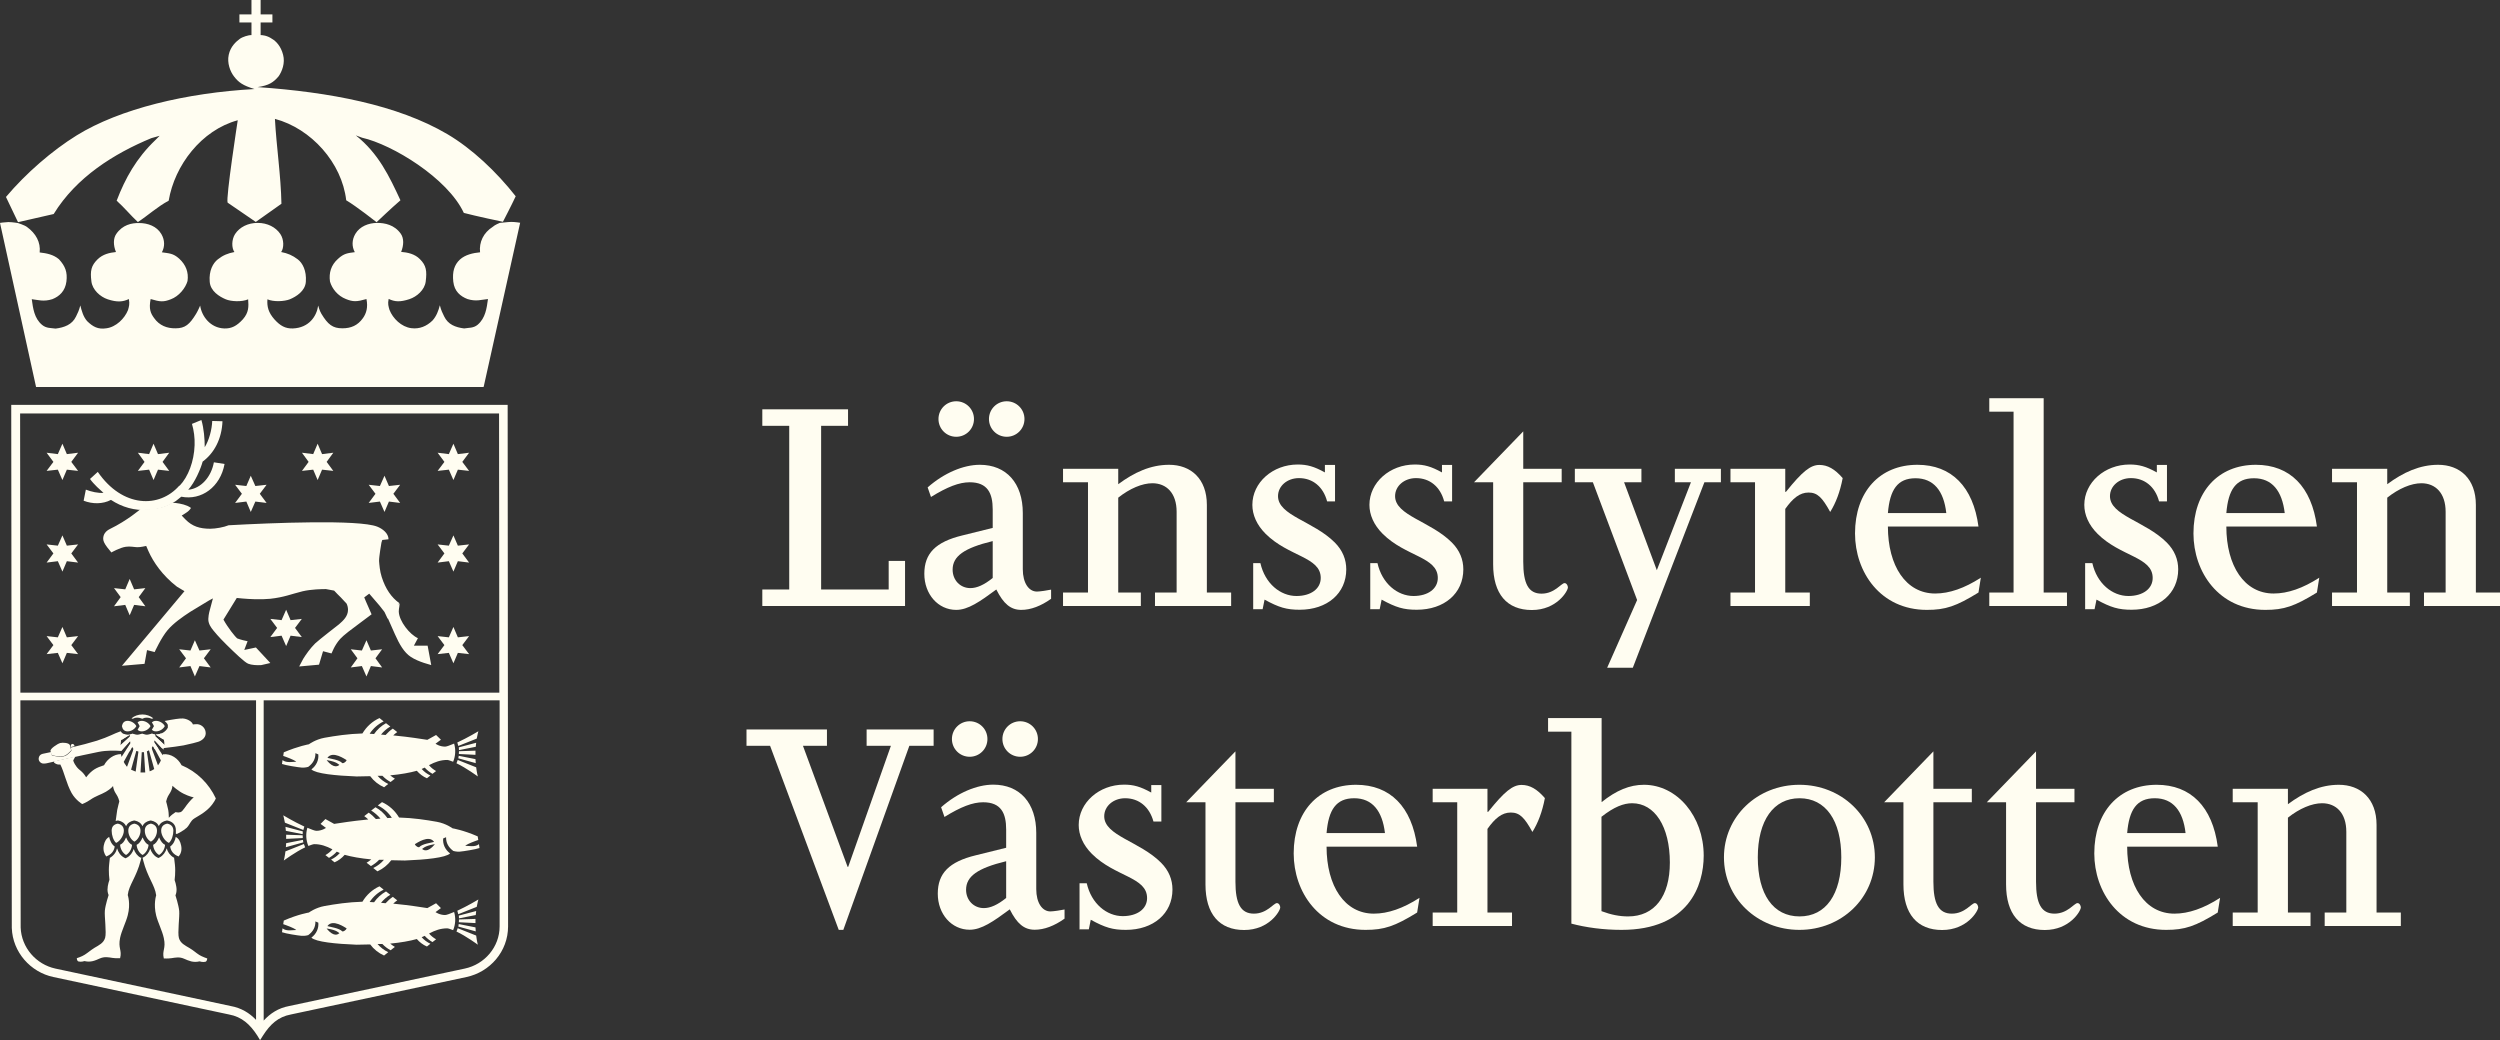
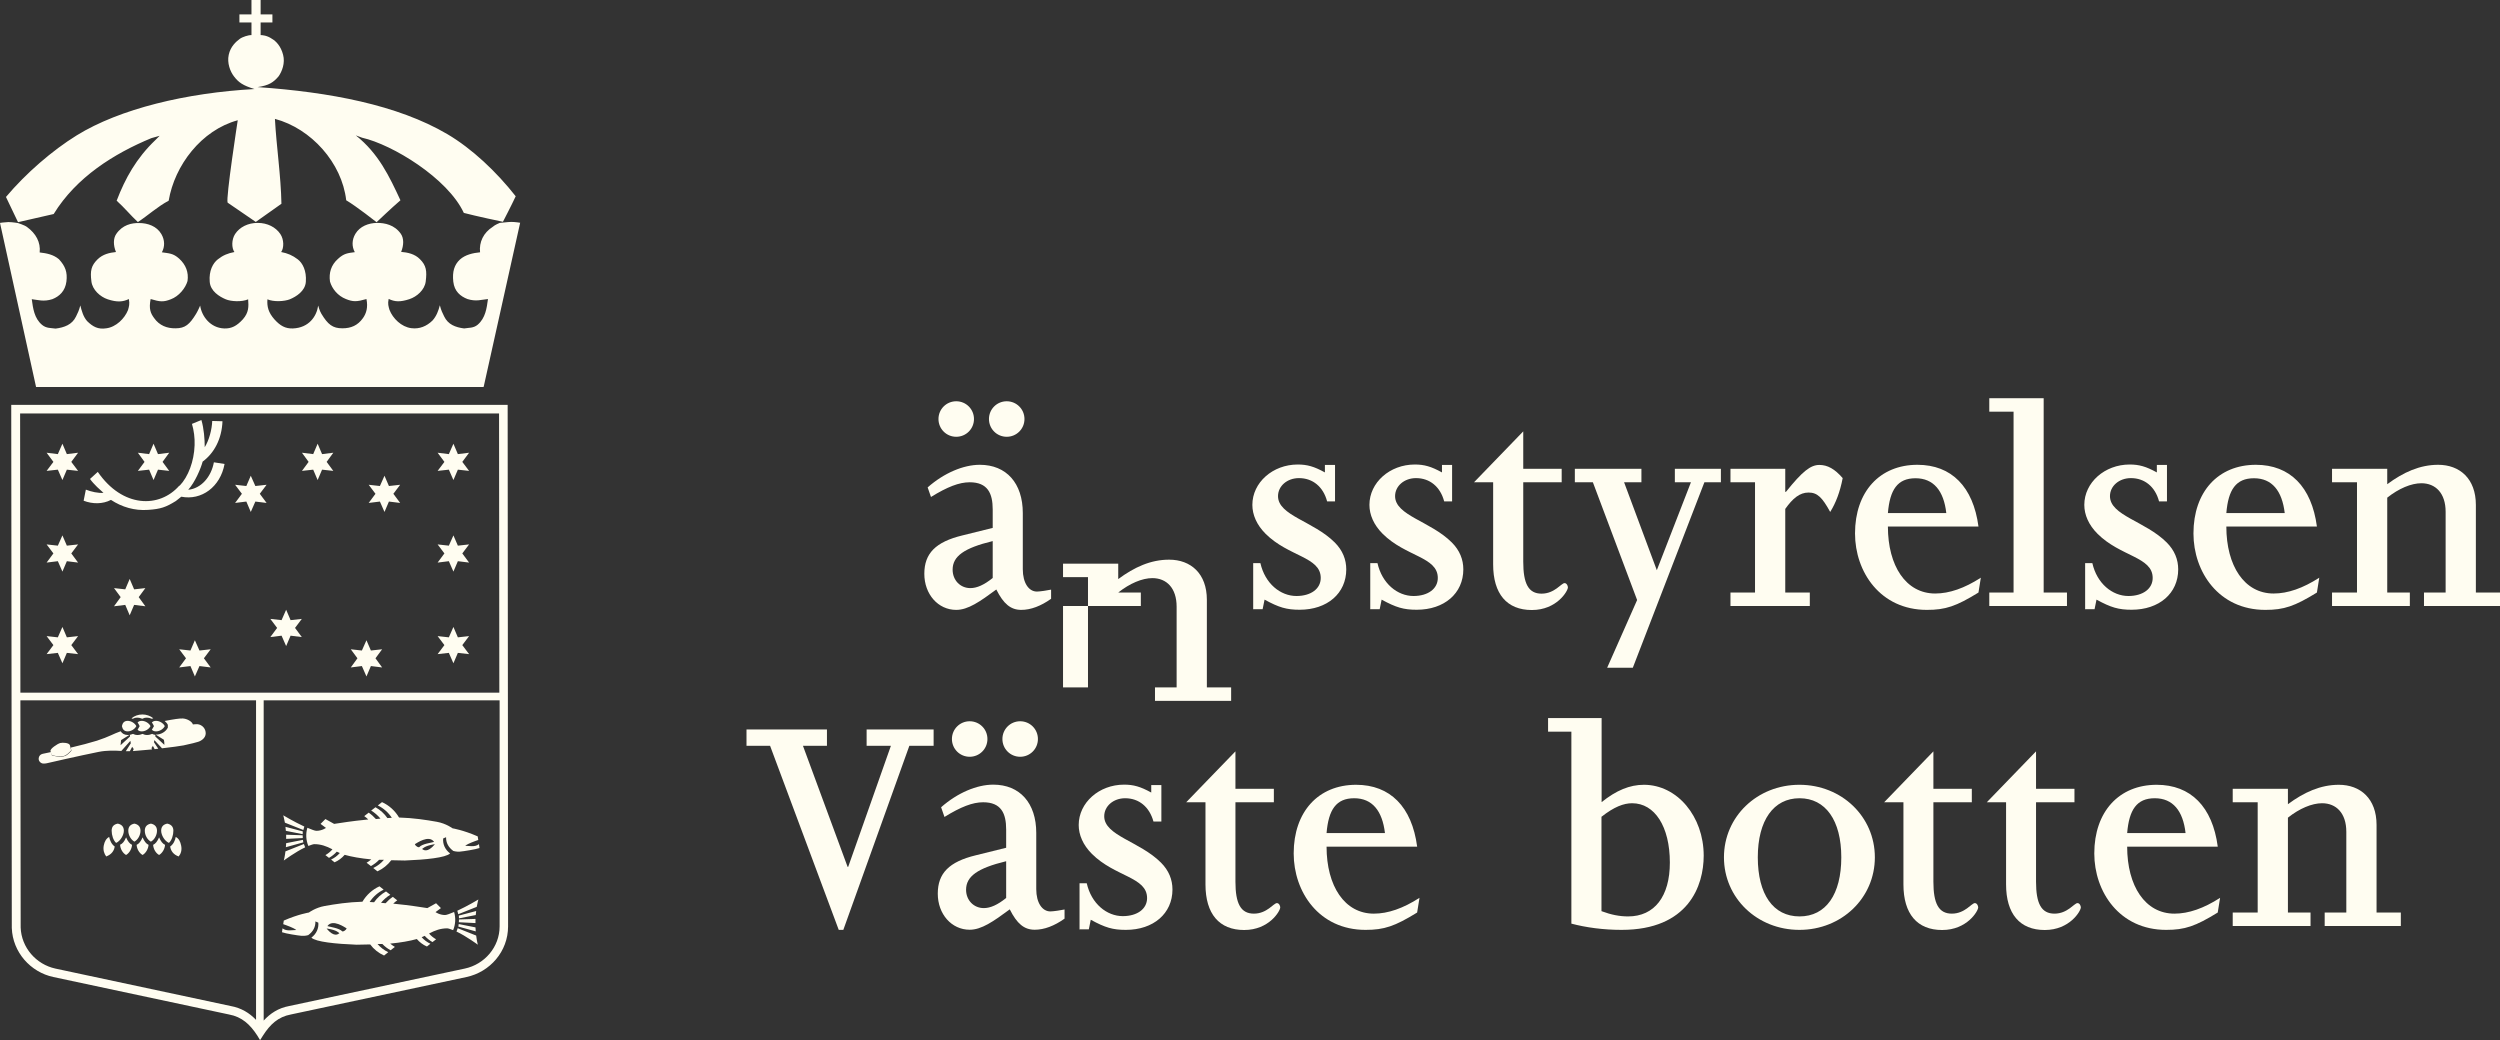
<svg xmlns="http://www.w3.org/2000/svg" id="Layer_1" width="180.24" height="75" viewBox="0 0 180.24 75">
  <rect x="0" y="0" width="180.24" height="75" fill="#333333" stroke="none" />
  <defs>
    <style>.cls-1,.cls-2{fill:#fffdf1;}.cls-2{fill-rule:evenodd;}</style>
  </defs>
-   <polygon class="cls-1" points="54.96 43.69 65.25 43.69 65.25 40.44 64.07 40.44 64.07 42.5 59.2 42.5 59.2 30.7 61.14 30.7 61.14 29.51 54.96 29.51 54.96 30.7 56.9 30.7 56.9 42.5 54.96 42.5 54.96 43.69 54.96 43.69" />
  <path class="cls-2" d="M72.58,28.93c-.71,0-1.28,.57-1.28,1.28s.57,1.28,1.28,1.28,1.28-.57,1.28-1.28-.57-1.28-1.28-1.28h0Zm-3.64,0c-.71,0-1.28,.57-1.28,1.28s.57,1.28,1.28,1.28,1.28-.57,1.28-1.28-.57-1.28-1.28-1.28h0Zm-1.82,6.9c1.18-.73,2.03-1.06,2.79-1.06,1.3,0,1.66,.8,1.66,1.96v1.33l-2.18,.54c-1.94,.47-2.75,1.3-2.75,2.77s.99,2.6,2.3,2.6c.85,0,1.7-.59,2.89-1.47,.52,1.04,1.04,1.47,1.8,1.47,.69,0,1.42-.28,2.15-.8v-.66c-.21,.05-.83,.14-1.02,.14-.59,0-1.02-.62-1.02-1.61v-4.05c0-2.15-1.18-3.48-3.1-3.48-1.18,0-2.58,.59-3.76,1.63l.24,.69h0Zm4.45,3.19v2.65c-.62,.5-1.14,.73-1.61,.73-.73,0-1.28-.57-1.28-1.33,0-.97,.83-1.56,2.89-2.06h0Z" />
-   <path class="cls-2" d="M76.64,43.69h5.61v-.97h-1.63v-6.84c.83-.66,1.73-1.04,2.46-1.04,1.02,0,1.75,.71,1.75,2.06v5.82h-1.56v.97h5.49v-.97h-1.75v-6.32c0-1.89-1.16-2.89-2.72-2.89-1.33,0-2.51,.54-3.67,1.4v-1.11h-3.98v.97h1.8v7.95h-1.8v.97h0Z" />
+   <path class="cls-2" d="M76.64,43.69h5.61v-.97h-1.63c.83-.66,1.73-1.04,2.46-1.04,1.02,0,1.75,.71,1.75,2.06v5.82h-1.56v.97h5.49v-.97h-1.75v-6.32c0-1.89-1.16-2.89-2.72-2.89-1.33,0-2.51,.54-3.67,1.4v-1.11h-3.98v.97h1.8v7.95h-1.8v.97h0Z" />
  <path class="cls-1" d="M98.78,43.92h.69l.14-.69c1.04,.57,1.59,.73,2.53,.73,1.99,0,3.36-1.18,3.36-2.91,0-.71-.26-1.37-.83-1.94-1.54-1.54-4.09-1.94-4.09-3.34,0-.73,.66-1.3,1.51-1.3,.99,0,1.75,.62,2.03,1.68h.57v-2.63h-.73v.54c-.78-.43-1.28-.57-1.96-.57-1.8,0-3.27,1.3-3.27,2.91,0,.71,.31,1.44,.95,2.08,1.66,1.66,3.98,1.66,3.98,3.19,0,.78-.71,1.3-1.75,1.3-1.16,0-2.27-.9-2.6-2.37h-.52v3.29h0Z" />
  <path class="cls-2" d="M107.65,34.77v5.92c0,2.13,.99,3.29,2.79,3.29s2.6-1.37,2.6-1.63c0-.12-.09-.31-.24-.31-.24,0-.71,.76-1.66,.76s-1.32-.73-1.32-2.3v-5.73h2.77v-.97h-2.77v-2.7l-3.55,3.67h1.37Z" />
  <polygon class="cls-2" points="113.54 34.77 114.84 34.77 118.03 43.26 115.87 48.14 117.72 48.14 122.88 34.77 124.07 34.77 124.07 33.8 120.75 33.8 120.75 34.77 121.91 34.77 119.45 41.11 117.09 34.77 118.34 34.77 118.34 33.8 113.54 33.8 113.54 34.77 113.54 34.77" />
  <path class="cls-1" d="M124.75,43.69h5.73v-.97h-1.77v-6.03c.54-.76,1.04-1.18,1.68-1.18s.99,.36,1.56,1.4c.4-.64,.71-1.44,.9-2.44-.57-.66-1.09-.95-1.68-.95-.64,0-1.23,.47-2.41,1.94h-.05v-1.66h-3.95v.97h1.77v7.95h-1.77v.97h0Z" />
  <path class="cls-2" d="M142.64,37.96c-.38-2.86-1.94-4.45-4.4-4.45-2.72,0-4.5,1.94-4.5,4.95,0,2.77,1.82,5.51,5.18,5.51,1.35,0,2.11-.26,3.72-1.25l.17-1.07c-1.18,.76-2.27,1.14-3.29,1.14-2.11,0-3.41-1.99-3.41-4.83h6.53Zm-6.53-.97c.14-1.68,.69-2.51,1.99-2.51s2.04,.9,2.22,2.51h-4.21Z" />
  <polygon class="cls-1" points="143.42 43.69 149.02 43.69 149.02 42.72 147.34 42.72 147.34 28.71 143.42 28.71 143.42 29.68 145.17 29.68 145.17 42.72 143.42 42.72 143.42 43.69 143.42 43.69" />
  <path class="cls-1" d="M150.32,43.92h.69l.14-.69c1.04,.57,1.59,.73,2.53,.73,1.99,0,3.36-1.18,3.36-2.91,0-.71-.26-1.37-.83-1.94-1.54-1.54-4.09-1.94-4.09-3.34,0-.73,.66-1.3,1.51-1.3,.99,0,1.75,.62,2.03,1.68h.57v-2.63h-.73v.54c-.78-.43-1.28-.57-1.96-.57-1.8,0-3.27,1.3-3.27,2.91,0,.71,.31,1.44,.95,2.08,1.66,1.66,3.98,1.66,3.98,3.19,0,.78-.71,1.3-1.75,1.3-1.16,0-2.27-.9-2.6-2.37h-.52v3.29h0Z" />
  <path class="cls-2" d="M167.04,37.96c-.38-2.86-1.94-4.45-4.4-4.45-2.72,0-4.5,1.94-4.5,4.95,0,2.77,1.82,5.51,5.18,5.51,1.35,0,2.11-.26,3.72-1.25l.17-1.07c-1.18,.76-2.27,1.14-3.29,1.14-2.11,0-3.41-1.99-3.41-4.83h6.53Zm-6.53-.97c.14-1.68,.69-2.51,1.99-2.51s2.03,.9,2.22,2.51h-4.21Z" />
  <path class="cls-2" d="M168.13,43.69h5.61v-.97h-1.63v-6.84c.83-.66,1.73-1.04,2.46-1.04,1.02,0,1.75,.71,1.75,2.06v5.82h-1.56v.97h5.49v-.97h-1.75v-6.32c0-1.89-1.16-2.89-2.72-2.89-1.32,0-2.51,.54-3.67,1.4v-1.11h-3.98v.97h1.8v7.95h-1.8v.97h0Z" />
  <path class="cls-1" d="M90.34,43.92h.69l.14-.69c1.04,.57,1.59,.73,2.53,.73,1.99,0,3.36-1.18,3.36-2.91,0-.71-.26-1.37-.83-1.94-1.54-1.54-4.09-1.94-4.09-3.34,0-.73,.66-1.3,1.51-1.3,.99,0,1.75,.62,2.03,1.68h.57v-2.63h-.73v.54c-.78-.43-1.28-.57-1.96-.57-1.8,0-3.27,1.3-3.27,2.91,0,.71,.31,1.44,.95,2.08,1.66,1.66,3.98,1.66,3.98,3.19,0,.78-.71,1.3-1.75,1.3-1.16,0-2.27-.9-2.6-2.37h-.52v3.29h0Z" />
  <path class="cls-2" d="M111.61,52.75h1.68v13.84c1.06,.28,2.3,.45,3.62,.45,4.83,0,5.92-3.19,5.92-5.35,0-2.84-1.92-5.11-4.31-5.11-1.02,0-1.99,.4-3.05,1.25v-6.06h-3.86v.97h0Zm3.86,6.13c.9-.71,1.59-.97,2.2-.97,1.63,0,2.72,1.68,2.72,4.28,0,2.44-1.11,3.88-3.01,3.88-.62,0-1.23-.12-1.92-.38v-6.82h0Z" />
  <polygon class="cls-1" points="53.82 53.77 55.52 53.77 60.47 67.04 60.8 67.04 65.56 53.77 67.31 53.77 67.31 52.59 62.48 52.59 62.48 53.77 64.23 53.77 61.15 62.5 61.11 62.5 57.89 53.77 59.62 53.77 59.62 52.59 53.82 52.59 53.82 53.77 53.82 53.77" />
  <path class="cls-2" d="M73.55,52c-.71,0-1.28,.57-1.28,1.28s.57,1.28,1.28,1.28,1.28-.57,1.28-1.28-.57-1.28-1.28-1.28h0Zm-3.64,0c-.71,0-1.28,.57-1.28,1.28s.57,1.28,1.28,1.28,1.28-.57,1.28-1.28-.57-1.28-1.28-1.28h0Zm-1.82,6.9c1.18-.73,2.03-1.06,2.79-1.06,1.3,0,1.66,.8,1.66,1.96v1.32l-2.18,.54c-1.94,.47-2.75,1.3-2.75,2.77s.99,2.6,2.3,2.6c.85,0,1.7-.59,2.89-1.47,.52,1.04,1.04,1.47,1.8,1.47,.69,0,1.42-.28,2.15-.8v-.66c-.21,.05-.83,.14-1.02,.14-.59,0-1.02-.62-1.02-1.61v-4.05c0-2.15-1.18-3.48-3.1-3.48-1.18,0-2.58,.59-3.76,1.63l.24,.69h0Zm4.45,3.19v2.65c-.62,.5-1.14,.73-1.61,.73-.73,0-1.28-.57-1.28-1.32,0-.97,.83-1.56,2.89-2.06h0Z" />
  <path class="cls-1" d="M77.81,67h.69l.14-.69c1.04,.57,1.59,.73,2.53,.73,1.99,0,3.36-1.18,3.36-2.91,0-.71-.26-1.37-.83-1.94-1.54-1.54-4.09-1.94-4.09-3.34,0-.73,.66-1.3,1.51-1.3,.99,0,1.75,.62,2.04,1.68h.57v-2.63h-.73v.54c-.78-.43-1.28-.57-1.96-.57-1.8,0-3.27,1.3-3.27,2.91,0,.71,.31,1.44,.95,2.08,1.66,1.66,3.98,1.66,3.98,3.19,0,.78-.71,1.3-1.75,1.3-1.16,0-2.27-.9-2.6-2.37h-.52v3.29h0Z" />
  <path class="cls-2" d="M86.91,57.84v5.92c0,2.13,.99,3.29,2.79,3.29s2.6-1.37,2.6-1.63c0-.12-.09-.31-.24-.31-.24,0-.71,.76-1.66,.76s-1.33-.73-1.33-2.3v-5.73h2.77v-.97h-2.77v-2.7l-3.55,3.67h1.37Z" />
  <path class="cls-2" d="M102.17,61.03c-.38-2.86-1.94-4.45-4.4-4.45-2.72,0-4.5,1.94-4.5,4.95,0,2.77,1.82,5.51,5.18,5.51,1.35,0,2.11-.26,3.72-1.25l.17-1.06c-1.18,.76-2.27,1.14-3.29,1.14-2.11,0-3.41-1.99-3.41-4.83h6.53Zm-6.53-.97c.14-1.68,.69-2.51,1.99-2.51s2.03,.9,2.22,2.51h-4.21Z" />
-   <path class="cls-1" d="M103.28,66.76h5.73v-.97h-1.77v-6.03c.54-.76,1.04-1.18,1.68-1.18s.99,.36,1.56,1.4c.4-.64,.71-1.44,.9-2.44-.57-.66-1.09-.95-1.68-.95-.64,0-1.23,.47-2.41,1.94h-.05v-1.66h-3.95v.97h1.77v7.95h-1.77v.97h0Z" />
  <path class="cls-2" d="M124.29,61.81c0,2.93,2.39,5.23,5.44,5.23s5.44-2.3,5.44-5.23-2.39-5.23-5.44-5.23-5.44,2.3-5.44,5.23h0Zm2.44,0c0-2.67,1.14-4.26,3.01-4.26s3.01,1.59,3.01,4.26-1.11,4.26-3.01,4.26-3.01-1.59-3.01-4.26h0Z" />
  <path class="cls-2" d="M137.23,57.84v5.92c0,2.13,.99,3.29,2.79,3.29s2.6-1.37,2.6-1.63c0-.12-.09-.31-.24-.31-.24,0-.71,.76-1.66,.76s-1.33-.73-1.33-2.3v-5.73h2.77v-.97h-2.77v-2.7l-3.55,3.67h1.37Z" />
  <path class="cls-2" d="M144.63,57.84v5.92c0,2.13,.99,3.29,2.79,3.29s2.6-1.37,2.6-1.63c0-.12-.09-.31-.24-.31-.24,0-.71,.76-1.66,.76s-1.33-.73-1.33-2.3v-5.73h2.77v-.97h-2.77v-2.7l-3.55,3.67h1.37Z" />
  <path class="cls-2" d="M159.89,61.03c-.38-2.86-1.94-4.45-4.4-4.45-2.72,0-4.5,1.94-4.5,4.95,0,2.77,1.82,5.51,5.18,5.51,1.35,0,2.11-.26,3.72-1.25l.17-1.06c-1.18,.76-2.27,1.14-3.29,1.14-2.11,0-3.41-1.99-3.41-4.83h6.53Zm-6.53-.97c.14-1.68,.69-2.51,1.99-2.51s2.04,.9,2.22,2.51h-4.21Z" />
  <path class="cls-2" d="M160.97,66.76h5.61v-.97h-1.63v-6.84c.83-.66,1.73-1.04,2.46-1.04,1.02,0,1.75,.71,1.75,2.06v5.82h-1.56v.97h5.49v-.97h-1.75v-6.32c0-1.89-1.16-2.89-2.72-2.89-1.32,0-2.51,.54-3.67,1.4v-1.11h-3.98v.97h1.8v7.95h-1.8v.97h0Z" />
  <path class="cls-2" d="M20.58,61.38c-.05,.41-.12,.66-.12,.66,0,0,.84-.62,1.54-.95-.03-.08-.06-.16-.09-.24l-1.33,.53h0Zm.05-.59c0,.1-.01,.2-.02,.29l1.26-.35c-.02-.07-.02-.1-.03-.18l-1.21,.24h0Zm0-.6v.29l1.2-.06c0-.08-.01-.12-.01-.2l-1.19-.04h0Zm-.05-.58c.01,.09,.02,.19,.03,.29l1.21,.24c0-.07,0-.12,.01-.2l-1.25-.33h0Zm1.36-.02c-.74-.34-1.52-.81-1.52-.81,0,0,.06,.19,.12,.53l1.33,.53c.02-.08,.04-.16,.07-.25h0Zm2.03,1.64c-.14,.17-.32,.31-.51,.42l.26,.2c.21-.12,.4-.27,.56-.45,.08,.04,.15,.07,.22,.1-.18,.2-.39,.36-.63,.47l.25,.2c.28-.12,.53-.31,.73-.54,.49,.14,1.17,.26,1.92,.33-.11,.09-.22,.17-.34,.24l.31,.24c.22-.12,.42-.27,.59-.45h.35c-.21,.25-.48,.45-.77,.59l.3,.24c.4-.18,.74-.46,1-.8,.44,.01,.85,.02,.98,.02,1.51-.06,2.93-.2,3.26-.51-.36-.27-.54-.67-.5-1.08l.21-.09c-.01,.4,.17,.73,.52,.99,.02,0,.21,.07,.47,.05,.25-.02,1.15-.16,1.42-.26l-.04-.28c-.28,.24-.78,.11-.99,.12,0,0,.07-.08,.43-.23,.24-.1,.42-.16,.51-.19l-.04-.26c-1.05-.46-1.81-.58-1.81-.58,0,0-.47-.35-1.13-.47-.78-.14-1.71-.28-2.73-.31-.29-.49-.72-.88-1.23-1.11l-.3,.24c.41,.2,.76,.51,1.01,.89l-.32,.02c-.22-.32-.52-.59-.86-.78l-.31,.24c.25,.15,.48,.35,.67,.58l-.33,.03c-.15-.17-.33-.33-.52-.46l-.32,.25c.1,.07,.2,.15,.29,.24-1.32,.13-1.9,.24-2.46,.32l-.63-.35-.35,.35,.39,.29s-.29,.21-.69,.21c-.11,0-.36-.1-.65-.22-.13,.44-.1,.9,.07,1.31,.18-.07,.35-.13,.43-.13,.48,0,.88,.15,1.28,.36l.03,.02h0Zm6.46-.02c.05-.03,.17-.22,.86-.34h.06c-.54,.65-.83,.4-.92,.34h0Zm.86-.51c-.19,.06-.85,.13-1.07,.38-.03,.03-.25-.05-.31-.22,.12-.06,1-.7,1.38-.17h0Z" />
  <path class="cls-2" d="M34.33,67.45c.05,.41,.12,.66,.12,.66,0,0-.84-.62-1.54-.95,.03-.08,.06-.16,.09-.24l1.33,.53h0Zm-.05-.59c0,.1,.01,.2,.02,.29l-1.26-.35c.02-.07,.02-.1,.03-.18l1.21,.24h0Zm0-.6v.29l-1.2-.06c0-.08,.01-.12,.01-.2l1.19-.04h0Zm.05-.58c-.01,.09-.02,.19-.03,.29l-1.21,.24c0-.08,0-.12-.01-.2l1.25-.33h0Zm-1.36-.02c.74-.34,1.52-.81,1.52-.81,0,0-.06,.19-.12,.53l-1.33,.53c-.02-.08-.04-.16-.07-.25h0Zm-2.04,1.64c.14,.17,.32,.31,.51,.42l-.26,.2c-.21-.12-.4-.27-.56-.45-.08,.04-.15,.07-.22,.1,.18,.2,.39,.36,.63,.47l-.25,.2c-.28-.12-.53-.31-.73-.54-.49,.14-1.17,.26-1.92,.33,.11,.09,.22,.17,.34,.24l-.31,.24c-.22-.12-.42-.27-.59-.45h-.35c.21,.25,.48,.45,.77,.59l-.3,.24c-.4-.18-.74-.45-1-.8-.44,.01-.85,.02-.98,.02-1.51-.06-2.94-.2-3.26-.51,.36-.27,.54-.67,.5-1.08l-.21-.09c.01,.4-.16,.73-.52,.99-.02,0-.21,.07-.47,.05-.26-.02-1.15-.16-1.42-.26l.04-.28c.28,.24,.78,.11,.99,.12,0,0-.07-.08-.43-.23-.24-.1-.42-.16-.51-.19l.04-.26c1.05-.46,1.81-.58,1.81-.58,0,0,.47-.35,1.13-.47,.78-.14,1.7-.28,2.73-.31,.29-.49,.72-.88,1.23-1.11l.3,.24c-.41,.2-.76,.51-1.01,.89l.32,.02c.22-.32,.52-.59,.86-.78l.31,.24c-.26,.15-.48,.35-.67,.58l.33,.03c.15-.17,.33-.33,.52-.46l.32,.25c-.1,.07-.2,.15-.29,.24,1.32,.13,1.9,.24,2.46,.32l.63-.35,.35,.35-.39,.29s.29,.21,.69,.21c.11,0,.36-.1,.65-.22,.13,.44,.1,.9-.07,1.31-.18-.07-.35-.13-.43-.13-.48,0-.88,.15-1.28,.36l-.03,.02h0Zm-6.46-.02c-.05-.03-.17-.22-.86-.33h-.06c.54,.65,.83,.4,.92,.33h0Zm-.86-.51c.19,.06,.85,.14,1.07,.38,.03,.03,.25-.05,.31-.22-.12-.06-1-.7-1.38-.17h0Z" />
  <path class="cls-2" d="M1.3,16.02c-.86-1.81-.87-1.82-.87-1.82,1.45-1.72,3.34-3.35,5.1-4.44,3.11-1.92,7.91-3.07,12.82-3.34-.85-.26-1.15-.48-1.48-.91-.27-.35-.51-.96-.38-1.56,.13-.6,.53-.95,.8-1.15,.19-.14,.63-.28,.84-.27v-.91h-.87v-.58h.87V0h.66V1.04h.85v.58h-.85v.91c.11,0,.46,.02,.82,.27,.28,.16,.64,.52,.8,1.15,.16,.6-.08,1.21-.33,1.56-.36,.42-.68,.65-1.51,.77,5.19,.36,10.09,1.28,13.68,3.39,1.78,1.05,3.53,2.7,4.93,4.48-.27,.59-.92,1.84-.92,1.84-.02,0-2.04-.43-2.82-.64-1.17-2.51-5.16-4.93-7.33-5.42l-.46-.17c1.65,1.31,2.42,2.96,3.22,4.68-.63,.54-1.72,1.58-1.72,1.58,0,0-1.46-1.15-2.19-1.58-.31-2.7-2.52-5.17-5.14-5.87,.11,2.02,.43,4.07,.47,6.12l-1.85,1.31-2.03-1.39c-.14-.31,.73-5.94,.73-5.94-2.62,.71-4.55,3.25-4.98,5.8-.78,.41-1.49,1.06-2.22,1.54-.5-.46-1-1.07-1.53-1.54,.62-1.62,1.42-3.06,2.79-4.37l.31-.31-.6,.17c-2.68,1.11-5.41,2.81-7.04,5.47-.64,.15-2.07,.47-2.58,.59h0Z" />
  <path class="cls-1" d="M34.83,27.9H2.6L0,16.07s.33-.05,.6-.06c.28,0,.69,.07,.69,.07,0,0,.48,.15,.65,.28,.65,.47,1,1.11,.92,1.84,.51,.06,.99,.15,1.39,.49,.46,.5,.62,.93,.54,1.6-.09,.7-.51,1.08-1.02,1.28-.63,.2-1.03,.05-1.48,0,.09,.66,.18,1.38,.74,1.85,.31,.26,.64,.22,.98,.27,.62-.08,1.19-.28,1.47-.87,.13-.28,.2-.38,.31-.8,.1,.39,.21,.81,.49,1.13,.42,.41,.79,.61,1.38,.52,.71-.09,1.33-.71,1.57-1.32,.07-.25,.13-.43,.06-.79-.44,.21-.85,.24-1.52,.02-.55-.18-1.11-.69-1.18-1.29-.1-.78-.01-1.14,.44-1.59,.39-.38,.87-.48,1.33-.53-.2-.49-.2-.98,.02-1.3,.45-.66,1.11-.8,1.65-.79,.63,0,1.27,.23,1.6,.79,.26,.44,.26,.92,.04,1.32,.51,.08,.81,.06,1.25,.46,.48,.44,.69,.98,.6,1.61-.15,.52-.62,1.1-1.21,1.32-.52,.2-.75,.19-1.45-.02-.14,.72,0,1.03,.25,1.37,.38,.54,.93,.75,1.55,.74,.69,0,1.01-.28,1.48-1.05,.14-.23,.29-.59,.29-.59,.11,.77,.73,1.61,1.73,1.65,.54,.02,.92-.19,1.35-.66,.43-.49,.42-.91,.38-1.44-.46,.2-1.23,.16-1.61,0-.46-.19-1.11-.59-1.16-1.26-.07-.81,.24-1.35,.58-1.62,.38-.3,.73-.44,1.2-.53-.21-.29-.21-.9,.05-1.3,.33-.5,.93-.8,1.63-.8s1.3,.31,1.63,.8c.27,.4,.27,1.01,.06,1.3,.47,.09,.82,.24,1.2,.53,.34,.26,.64,.81,.58,1.62-.05,.67-.7,1.07-1.16,1.26-.38,.15-1.15,.2-1.61,0-.04,.53,.07,.95,.5,1.44,.42,.47,.8,.68,1.34,.66,1.16-.05,1.71-.88,1.82-1.65,0,0,.09,.36,.23,.59,.47,.78,.82,1.05,1.51,1.05,.62,0,1.11-.2,1.49-.74,.24-.34,.37-.77,.25-1.37-.7,.2-.96,.21-1.48,0-.59-.23-1-.74-1.15-1.26-.09-.63,.08-1.19,.57-1.63,.44-.41,.71-.42,1.22-.49-.22-.4-.22-.88,.04-1.32,.33-.55,.95-.78,1.57-.79,.54,0,1.25,.13,1.71,.79,.22,.32,.22,.81,.02,1.3,.46,.04,.98,.14,1.36,.53,.45,.45,.51,.84,.41,1.62-.08,.59-.63,1.08-1.18,1.26-.67,.22-1.05,.19-1.49-.02-.08,.36-.01,.54,.06,.79,.24,.62,.86,1.23,1.57,1.32,.59,.08,1.11-.14,1.53-.55,.29-.32,.43-.71,.53-1.1,.11,.42,.18,.52,.31,.8,.28,.59,.82,.79,1.44,.87,.34-.06,.67-.01,.98-.27,.56-.48,.65-1.19,.74-1.85-.46,.04-.85,.2-1.48,0-.51-.2-.94-.55-1.02-1.25-.08-.72,.07-1.22,.48-1.6,.39-.35,.94-.47,1.45-.52-.08-.73,.24-1.41,.92-1.84,.13-.13,.5-.28,.5-.28,.15,0,.55-.07,.84-.07,.27,0,.63,.06,.63,.06l-2.63,11.83h0Z" />
  <polygon class="cls-1" points="26.09 48.02 25.29 48.12 25.77 47.46 25.29 46.81 26.09 46.9 26.42 46.16 26.74 46.9 27.55 46.81 27.07 47.46 27.55 48.12 26.74 48.02 26.42 48.77 26.09 48.02 26.09 48.02" />
  <polygon class="cls-1" points="27.39 36.16 26.58 36.26 27.07 35.6 26.58 34.95 27.39 35.04 27.72 34.3 28.04 35.04 28.85 34.95 28.36 35.6 28.85 36.26 28.04 36.16 27.72 36.91 27.39 36.16 27.39 36.16" />
  <polygon class="cls-1" points="22.58 33.86 21.77 33.95 22.25 33.3 21.77 32.64 22.58 32.74 22.9 31.99 23.22 32.74 24.03 32.64 23.55 33.3 24.03 33.95 23.22 33.86 22.9 34.61 22.58 33.86 22.58 33.86" />
  <polygon class="cls-1" points="9.03 43.61 8.22 43.71 8.7 43.05 8.22 42.4 9.03 42.49 9.35 41.74 9.67 42.49 10.48 42.4 10 43.05 10.48 43.71 9.67 43.61 9.35 44.36 9.03 43.61 9.03 43.61" />
  <polygon class="cls-1" points="17.76 36.16 16.95 36.26 17.44 35.6 16.95 34.95 17.76 35.04 18.08 34.3 18.41 35.04 19.22 34.95 18.73 35.6 19.22 36.26 18.41 36.16 18.08 36.91 17.76 36.16 17.76 36.16" />
  <polygon class="cls-1" points="20.3 45.83 19.49 45.93 19.98 45.27 19.49 44.62 20.3 44.71 20.63 43.96 20.95 44.71 21.76 44.62 21.27 45.27 21.76 45.93 20.95 45.83 20.63 46.58 20.3 45.83 20.3 45.83" />
  <polygon class="cls-1" points="13.73 48.02 12.92 48.12 13.41 47.46 12.92 46.81 13.73 46.9 14.05 46.16 14.38 46.9 15.19 46.81 14.7 47.46 15.19 48.12 14.38 48.02 14.05 48.77 13.73 48.02 13.73 48.02" />
  <polygon class="cls-1" points="10.75 33.86 9.94 33.95 10.42 33.3 9.94 32.64 10.75 32.74 11.07 31.99 11.39 32.74 12.2 32.64 11.72 33.3 12.2 33.95 11.39 33.86 11.07 34.61 10.75 33.86 10.75 33.86" />
  <path class="cls-1" d="M12.95,35.02c.62-.65,1.04-1.75,1.08-2.92,.02-.54-.05-1.06-.19-1.54l.68-.28c.18,.61,.24,1.38,.24,1.96,.31-.49,.52-1.27,.54-1.89l.74,.02c-.05,1.28-.6,2.3-1.43,2.91-.13,.49-.55,1.49-1.04,2.03,.93-.09,1.66-.93,1.85-1.98l.77,.12c-.3,1.65-1.66,2.65-3.12,2.36l-.39,.31c-.71,.44-1.08,.58-2.01,.64-.96,.07-1.88-.2-2.67-.72-.59,.31-1.32,.31-1.97,.06l.16-.8c.38,.15,.91,.27,1.27,.23l-.46-.42c-.19-.19-.38-.39-.51-.58l.56-.51c1.78,2.59,4.44,2.64,5.88,.99h0Z" />
-   <path class="cls-1" d="M27.95,44.61c-.07-.16-.15-.32-.23-.49-.12-.16-.24-.31-.36-.46l-.74-.86-.36,.27,.13,.31,.4,.91-.83,.62c-.56,.41-1.21,.9-1.43,1.15-.21,.23-.37,.5-.47,.7l-.16,.35-.61-.16-.29,.97-1.43,.13c.1-.2,.21-.41,.29-.55,.2-.32,.49-.74,.86-1.11,.26-.25,1.72-1.38,1.72-1.38,.31-.27,.65-.58,.65-1.05,0-.16-.04-.31-.1-.44l-.42-.45c-.15-.15-.34-.33-.48-.49l-.59-.11c-.28,0-1.06,.01-1.69,.16-.78,.19-1.32,.43-2.33,.54-.7,.07-1.53,.02-1.99-.02l-.42-.04-.96,1.56c.31,.57,.84,1.24,1,1.36,.27,.1,.62,.18,.74,.2l-.24,.63,.84-.18,1.04,1.12-.65,.15c-.32,.02-.7,0-.95-.1-.25-.1-.93-.75-1.55-1.36-.62-.61-.9-.97-.9-.97,0,0-.09-.1-.19-.24-.09-.13-.16-.25-.21-.44-.07-.28,.06-.76,.06-.76l.25-.94-.28,.15c-.36,.22-.84,.5-1.34,.81-.6,.39-1.22,.83-1.64,1.32-.23,.27-.47,.67-.64,.99-.18,.33-.3,.6-.3,.6l-.55-.14-.18,.99-1.63,.14,4.51-5.38-.54-.32c-1.05-.81-1.71-1.78-2.06-2.57l-.16-.37-.25,.05c-.13,.03-.27,.04-.4,.04-.18,0-.51-.08-.82-.03-.43,.06-1.04,.41-1.04,.41l-.3-.37c-.22-.29-.29-.47-.29-.62,0-.32,.18-.55,.48-.7,1.26-.61,2.23-1.45,2.23-1.45,.22,.02,.43,.03,.65,.01,.75-.05,1.09-.16,1.61-.46,.31,.02,.75,.08,1.1,.23,.11,.05,.19,.1,.26,.15-.09,.15-.21,.26-.34,.34l-.33,.21,.27,.28c.49,.5,1.03,.67,1.79,.67,.38,0,.99-.11,1.32-.25,3.07-.17,9.4-.43,10.72,.1,.38,.15,.81,.48,.81,.91l-.45,.05-.06,.19s-.18,1.03-.17,1.33c.02,.25,.05,.72,.19,1.15,.27,.85,.7,1.48,1.28,1.89l-.12,.1,.13-.07-.02,.21c-.02,.1-.04,.24-.04,.36,.02,.69,.79,1.66,1.38,1.92l-.29,.54h.99l.26,1.4-.53-.16c-.3-.1-.67-.25-.94-.43-.49-.32-.83-.92-1.15-1.64l-.5-1.13h0Z" />
-   <path class="cls-2" d="M34.33,55.32c.05,.41,.12,.66,.12,.66,0,0-.84-.62-1.54-.95,.03-.08,.06-.16,.09-.24l1.33,.53h0Zm-.05-.59c0,.1,.01,.2,.02,.29l-1.26-.35c.02-.07,.02-.1,.03-.18l1.21,.24h0Zm0-.6v.29l-1.2-.06c0-.08,.01-.12,.01-.2l1.19-.04h0Zm.05-.58c-.01,.09-.02,.19-.03,.29l-1.21,.24c0-.08,0-.12-.01-.2l1.25-.33h0Zm-1.36-.02c.74-.34,1.52-.81,1.52-.81,0,0-.06,.19-.12,.53l-1.33,.53c-.02-.08-.04-.16-.07-.25h0Zm-2.04,1.64c.14,.17,.32,.31,.51,.42l-.26,.2c-.21-.12-.4-.27-.56-.45-.08,.04-.15,.07-.22,.1,.18,.2,.39,.36,.63,.47l-.25,.2c-.28-.12-.53-.31-.73-.54-.49,.14-1.17,.26-1.92,.33,.11,.09,.22,.17,.34,.24l-.31,.24c-.22-.12-.42-.27-.59-.45h-.35c.21,.25,.48,.45,.77,.59l-.3,.24c-.4-.18-.74-.45-1-.8-.44,.01-.85,.02-.98,.02-1.51-.06-2.94-.2-3.26-.51,.36-.27,.54-.67,.5-1.08l-.21-.09c.01,.4-.16,.73-.52,.99-.02,0-.21,.07-.47,.05-.26-.02-1.15-.16-1.42-.26l.04-.28c.28,.23,.78,.11,.99,.12,0,0-.07-.08-.43-.23-.24-.1-.42-.16-.51-.19l.04-.26c1.05-.45,1.81-.58,1.81-.58,0,0,.47-.35,1.13-.47,.78-.14,1.7-.28,2.73-.31,.29-.49,.72-.88,1.23-1.11l.3,.24c-.41,.2-.76,.51-1.01,.89l.32,.02c.22-.32,.52-.59,.86-.78l.31,.24c-.26,.15-.48,.35-.67,.58l.33,.03c.15-.17,.33-.33,.52-.46l.32,.25c-.1,.07-.2,.15-.29,.24,1.32,.13,1.9,.24,2.46,.32l.63-.35,.35,.34-.39,.29s.29,.21,.69,.21c.11,0,.36-.1,.65-.22,.13,.44,.1,.9-.07,1.31-.18-.07-.35-.13-.43-.13-.48,0-.88,.15-1.28,.36l-.03,.02h0Zm-6.46-.02c-.05-.03-.17-.22-.86-.34h-.06c.54,.65,.83,.4,.92,.34h0Zm-.86-.51c.19,.06,.85,.13,1.07,.38,.03,.03,.25-.05,.31-.22-.12-.06-1-.7-1.38-.17h0Z" />
  <path class="cls-1" d="M36.63,66.79c0,1.81-1.31,3.29-3,3.65l-12.66,2.7c-.92,.17-1.5,.72-2.01,1.52l-.21,.33-.2-.33c-.52-.8-1.11-1.35-2.04-1.52l-12.66-2.7c-1.65-.35-2.94-1.79-3-3.54l-.04-37.71H36.6l.03,37.6h0ZM1.47,49.94H36l-.02-20.13H1.45l.02,20.13h0Zm16.99,23.58v-23.03H1.47l.02,16.38c.05,1.45,1.12,2.66,2.5,2.96l12.64,2.7c.77,.14,1.35,.5,1.82,.99h0Zm.55-23.03v23.09c.47-.51,1.04-.9,1.84-1.05l12.66-2.7c1.42-.3,2.51-1.55,2.51-3.04v-16.3H19.01Z" />
  <path class="cls-1" d="M9.37,53.11v-.15l-.64,.4c-.02,.12-.03,.24-.04,.37l.67-.62h0Zm2.44,.22l-.59-.37h.05c.33,0,.68-.2,.83-.5v-.2c-.05-.11-.13-.2-.23-.28,.61-.12,1.13-.2,1.32-.18,.29,.02,.64,.2,.72,.43,0,0,.21-.03,.33-.02,.35,.04,.61,.34,.59,.69-.02,.3-.29,.5-.54,.58-.15,.05-.46,.13-1.06,.26-.25,.05-.87,.13-1.55,.21l-.55-.59-.03,.15,.31,.47-.26,.03-.13-.24c-.03,.06-.06,.11-.1,.16l.04,.1c-.52,.05-1.02,.09-1.38,.12l.06-.15s-.08-.1-.11-.16l-.17,.32c-.13,0-.23,0-.29,0l.36-.57-.03-.18-.65,.73c-.47-.03-1.06-.05-1.65,.07-1.35,.27-3.74,.82-3.74,.82-.07,.01-.17,.03-.25,.02-.19-.02-.34-.19-.32-.38,.01-.15,.11-.29,.32-.33l.57-.12,.06,.24s.63,.19,.98,.03c.2-.09,.43-.37,.43-.37l-.05-.22c.69-.16,1.41-.35,1.89-.5,.89-.29,1.19-.5,1.71-.68,.1,.16,.27,.27,.52,.27,.13,0,.25-.03,.37-.08,.09,.05,.2,.08,.32,.08,.13,0,.25-.03,.37-.08,.09,.05,.2,.08,.32,.08,.13,0,.25-.03,.37-.08,.07,.04,.15,.06,.23,.07v.12l.65,.6c0-.12,0-.23-.03-.35h0Z" />
-   <path class="cls-1" d="M10.95,52.88c.07,.04,.15,.06,.23,.07v.12l.63,.59c0,.13,0,.26-.02,.39l-.65-.7-.03,.15,.62,.95,.02-.07c.59-.06,1.09,.31,1.34,.79,1.1,.46,1.97,1.32,2.47,2.39,0,0-.1,.3-.48,.69-.51,.51-1.07,.69-1.24,.9-.17,.21-.23,.39-.38,.53-.25,.23-.69,.44-.69,.44h-.09v-.23c.01-.44-.26-.66-.6-.73h-.08c-.24,.05-.45,.17-.55,.4-.1-.23-.31-.35-.55-.4h-.08c-.24,.05-.45,.18-.55,.41-.1-.24-.31-.36-.55-.41h-.08c-.24,.05-.45,.17-.55,.41-.1-.23-.31-.36-.55-.41h-.09s-.07,.02-.11,.03c.04-.31,.09-.67,.11-.79,.04-.21,.15-.61,.15-.61,0,0,0-.07-.06-.22-.08-.23-.21-.36-.29-.54-.09-.21-.1-.36-.1-.36,0,0-.15,.2-.51,.41-.36,.21-.73,.3-1.13,.58-.27,.19-.58,.31-.58,.31,0,0-.47-.27-.77-.8-.38-.69-.52-1.48-.81-2.05-.06,0-.15,.01-.24-.02-.15-.05-.22-.13-.22-.13v-.08c.38-.09,.95-.22,1.54-.35-.06,.12-.15,.28-.15,.28,0,0,.02,.17,.24,.46,.22,.29,.4,.28,.69,.76,.43-.55,.74-.69,1.29-.87,.24-.45,.71-.8,1.22-.8,.01,.07,.02,.13,.04,.2l.65-.99-.03-.18-.67,.75c-.01-.14-.02-.29-.01-.43l.66-.6v-.15l-.62,.39c.03-.16,.08-.32,.15-.46,.08,.04,.18,.07,.3,.07,.13,0,.25-.03,.37-.08,.09,.05,.2,.08,.32,.08,.13,0,.25-.03,.37-.08,.09,.05,.2,.08,.32,.08,.13,0,.25-.03,.37-.08h0Zm-1.12,1.25l-.38,1.36,.33,.14,.2-1.44c-.05-.02-.1-.04-.15-.06h0Zm-.75,1.07l.08,.08,.48-1.3s-.08-.1-.11-.16l-.61,1.11c.05,.1,.1,.18,.17,.26h0Zm1.18,.49h.21l-.09-1.46h-.16l-.09,1.46h.14Zm.86-.24l-.38-1.36s-.09,.06-.15,.08l.2,1.44c.12-.04,.22-.09,.32-.16h0Zm.48-.63l-.58-1.07c-.03,.06-.06,.11-.1,.16l.47,1.27c.08-.11,.16-.23,.21-.37h0Zm.58,4.13s.11-.13,.27-.25l.21-.15s.19,.06,.36,0c.17-.06,.36-.44,.61-.72,.25-.29,.34-.34,.34-.34,0,0-.32-.06-.74-.27-.42-.21-.8-.57-.8-.57,0,0,0,.18-.1,.38-.08,.18-.21,.31-.29,.54-.05,.15-.06,.22-.06,.22,0,0,.11,.4,.15,.61,.04,.21,.04,.55,.04,.55h0Zm-.4-5.64l-.56-.36c.17,0,.3-.03,.42-.08,.07,.14,.11,.28,.14,.44h0Zm-6.39,.48l-.29,.07c0-.07,0-.14,.03-.18,.14-.1,.2-.02,.25,.11h0Zm4.8,8.04c-.01,.06-.02,.12-.04,.18-.32,1.26-.86,1.78-.94,2.52,0,0,.22,.62,0,1.46-.13,.51-.44,1.1-.55,1.62-.16,.77,.15,.88,0,1.47,0,0-.3,.02-.56-.02-.27-.04-.55-.11-.9,.04-.34,.15-.65,.3-1.11,.19,0,0-.23,.08-.42,.03-.14-.03-.13-.24-.13-.24,0,0,.36-.11,.57-.25,.28-.18,.39-.3,.71-.5,.32-.19,.65-.34,.76-.72,.11-.38-.06-1.54-.02-1.96,.04-.42,.27-1.12,.27-1.12,0,0-.08-.17-.08-.39,0-.33,.14-.71,.14-.71,0,0-.08-.57-.02-1.12,.02-.15,.04-.31,.05-.46,.29-.17,.46-.42,.52-.69,.08,.28,.26,.54,.51,.67l.1,.05,.1-.05c.23-.12,.41-.36,.49-.62,.09,.26,.26,.5,.49,.62h.03Zm2.36,0c.02,.16,.04,.33,.06,.5,.06,.55-.02,1.12-.02,1.12,0,0,.14,.37,.14,.71,0,.22-.08,.39-.08,.39,0,0,.23,.71,.27,1.12,.04,.42-.13,1.58-.02,1.96,.11,.38,.44,.53,.76,.72,.32,.19,.43,.32,.71,.5,.21,.13,.57,.25,.57,.25,0,0,0,.2-.13,.24-.19,.05-.42-.03-.42-.03-.47,.11-.77-.04-1.12-.19-.34-.15-.63-.08-.9-.04-.27,.04-.56,.02-.56,.02-.14-.59,.17-.7,0-1.47-.11-.52-.42-1.11-.55-1.62-.21-.84,0-1.46,0-1.46-.09-.74-.62-1.27-.94-2.53-.01-.06-.03-.12-.04-.18l.06-.03c.23-.12,.41-.36,.49-.62,.09,.26,.26,.5,.49,.62l.1,.05,.1-.05c.24-.13,.42-.38,.5-.65,.06,.25,.22,.49,.49,.66h0Z" />
  <path class="cls-1" d="M10.27,51.51c.29,0,.56,.1,.78,.27-.04,.01-.07,.03-.1,.04-.12-.05-.24-.08-.37-.08s-.23,.03-.32,.08c-.12-.05-.24-.08-.37-.08s-.23,.03-.32,.08l-.09-.03c.21-.18,.49-.28,.79-.28h0Z" />
  <path class="cls-2" d="M10.22,52.73c-.13,0-.23-.04-.3-.12l.15-.26c-.08-.16-.11-.21-.15-.26,.07-.08,.16-.12,.3-.12,.25,0,.52,.16,.63,.38-.11,.22-.38,.38-.63,.38h0Zm-1.02,0c-.25,0-.37-.16-.41-.38,.04-.22,.16-.38,.41-.38s.52,.16,.63,.38c-.11,.22-.38,.38-.63,.38h0Zm2.05,0c-.13,0-.23-.04-.3-.12l.15-.26c-.08-.16-.11-.21-.15-.26,.07-.08,.16-.12,.3-.12,.25,0,.52,.16,.63,.38-.11,.22-.38,.38-.63,.38h0Z" />
  <path class="cls-2" d="M9.09,61.64c-.24-.13-.42-.44-.43-.74,.16-.06,.31-.23,.43-.53,.12,.29,.27,.47,.43,.54-.02,.3-.2,.6-.43,.73h0Zm1.19,0c-.24-.13-.41-.43-.43-.73,.16-.07,.31-.25,.43-.54,.12,.29,.27,.47,.43,.54-.02,.3-.2,.6-.43,.73h0Zm1.19,0c-.24-.13-.41-.43-.43-.73,.16-.07,.31-.25,.43-.54,.12,.29,.27,.47,.43,.54-.02,.3-.2,.6-.43,.73h0Zm1.42,.11c-.41-.14-.58-.43-.62-.72,.23-.16,.36-.44,.4-.69,.22,.11,.33,.32,.39,.62,.07,.33-.02,.6-.18,.79h0Zm-2.45-1.86c0-.31,.18-.46,.44-.51,.25,.05,.44,.2,.44,.51s-.18,.65-.44,.79c-.26-.14-.44-.47-.44-.79h0Zm1.18,0c0-.31,.18-.46,.44-.51,.25,.05,.44,.2,.44,.51s-.11,.69-.32,.88c-.31-.13-.56-.56-.56-.88h0Zm-2.37,0c0-.31,.18-.46,.44-.51,.25,.05,.44,.2,.44,.51s-.18,.65-.44,.79c-.25-.14-.44-.47-.44-.79h0Zm-1.59,1.86c-.15-.2-.24-.46-.18-.79,.06-.3,.18-.51,.39-.62,.05,.25,.18,.54,.4,.69-.04,.29-.21,.57-.62,.72h0Zm1.27-1.86c0,.31-.25,.75-.56,.88-.2-.18-.32-.56-.32-.88s.18-.46,.44-.51c.25,.05,.44,.2,.44,.51h0Z" />
  <path class="cls-1" d="M5.13,54.1s-.23,.27-.43,.37c-.35,.16-.98-.03-.98-.03l-.08-.3c-.04-.15,.49-.51,.7-.57,.18-.05,.65-.02,.7,.16l.09,.37h0Z" />
  <polygon class="cls-1" points="4.17 33.86 3.36 33.95 3.85 33.3 3.36 32.64 4.17 32.74 4.5 31.99 4.82 32.74 5.63 32.64 5.14 33.3 5.63 33.95 4.82 33.86 4.5 34.61 4.17 33.86 4.17 33.86" />
  <polygon class="cls-1" points="4.17 40.46 3.36 40.56 3.85 39.9 3.36 39.25 4.17 39.34 4.5 38.6 4.82 39.34 5.63 39.25 5.14 39.9 5.63 40.56 4.82 40.46 4.5 41.21 4.17 40.46 4.17 40.46" />
  <polygon class="cls-1" points="4.17 47.07 3.36 47.16 3.85 46.51 3.36 45.86 4.17 45.95 4.5 45.2 4.82 45.95 5.63 45.86 5.14 46.51 5.63 47.16 4.82 47.07 4.5 47.82 4.17 47.07 4.17 47.07" />
  <polygon class="cls-1" points="32.36 33.86 31.55 33.95 32.04 33.3 31.55 32.64 32.36 32.74 32.69 31.99 33.01 32.74 33.82 32.64 33.33 33.3 33.82 33.95 33.01 33.86 32.69 34.61 32.36 33.86 32.36 33.86" />
  <polygon class="cls-1" points="32.36 40.46 31.55 40.56 32.04 39.9 31.55 39.25 32.36 39.34 32.69 38.6 33.01 39.34 33.82 39.25 33.33 39.9 33.82 40.56 33.01 40.46 32.69 41.21 32.36 40.46 32.36 40.46" />
  <polygon class="cls-1" points="32.36 47.07 31.55 47.16 32.04 46.51 31.55 45.86 32.36 45.95 32.69 45.2 33.01 45.95 33.82 45.86 33.33 46.51 33.82 47.16 33.01 47.07 32.69 47.82 32.36 47.07 32.36 47.07" />
</svg>